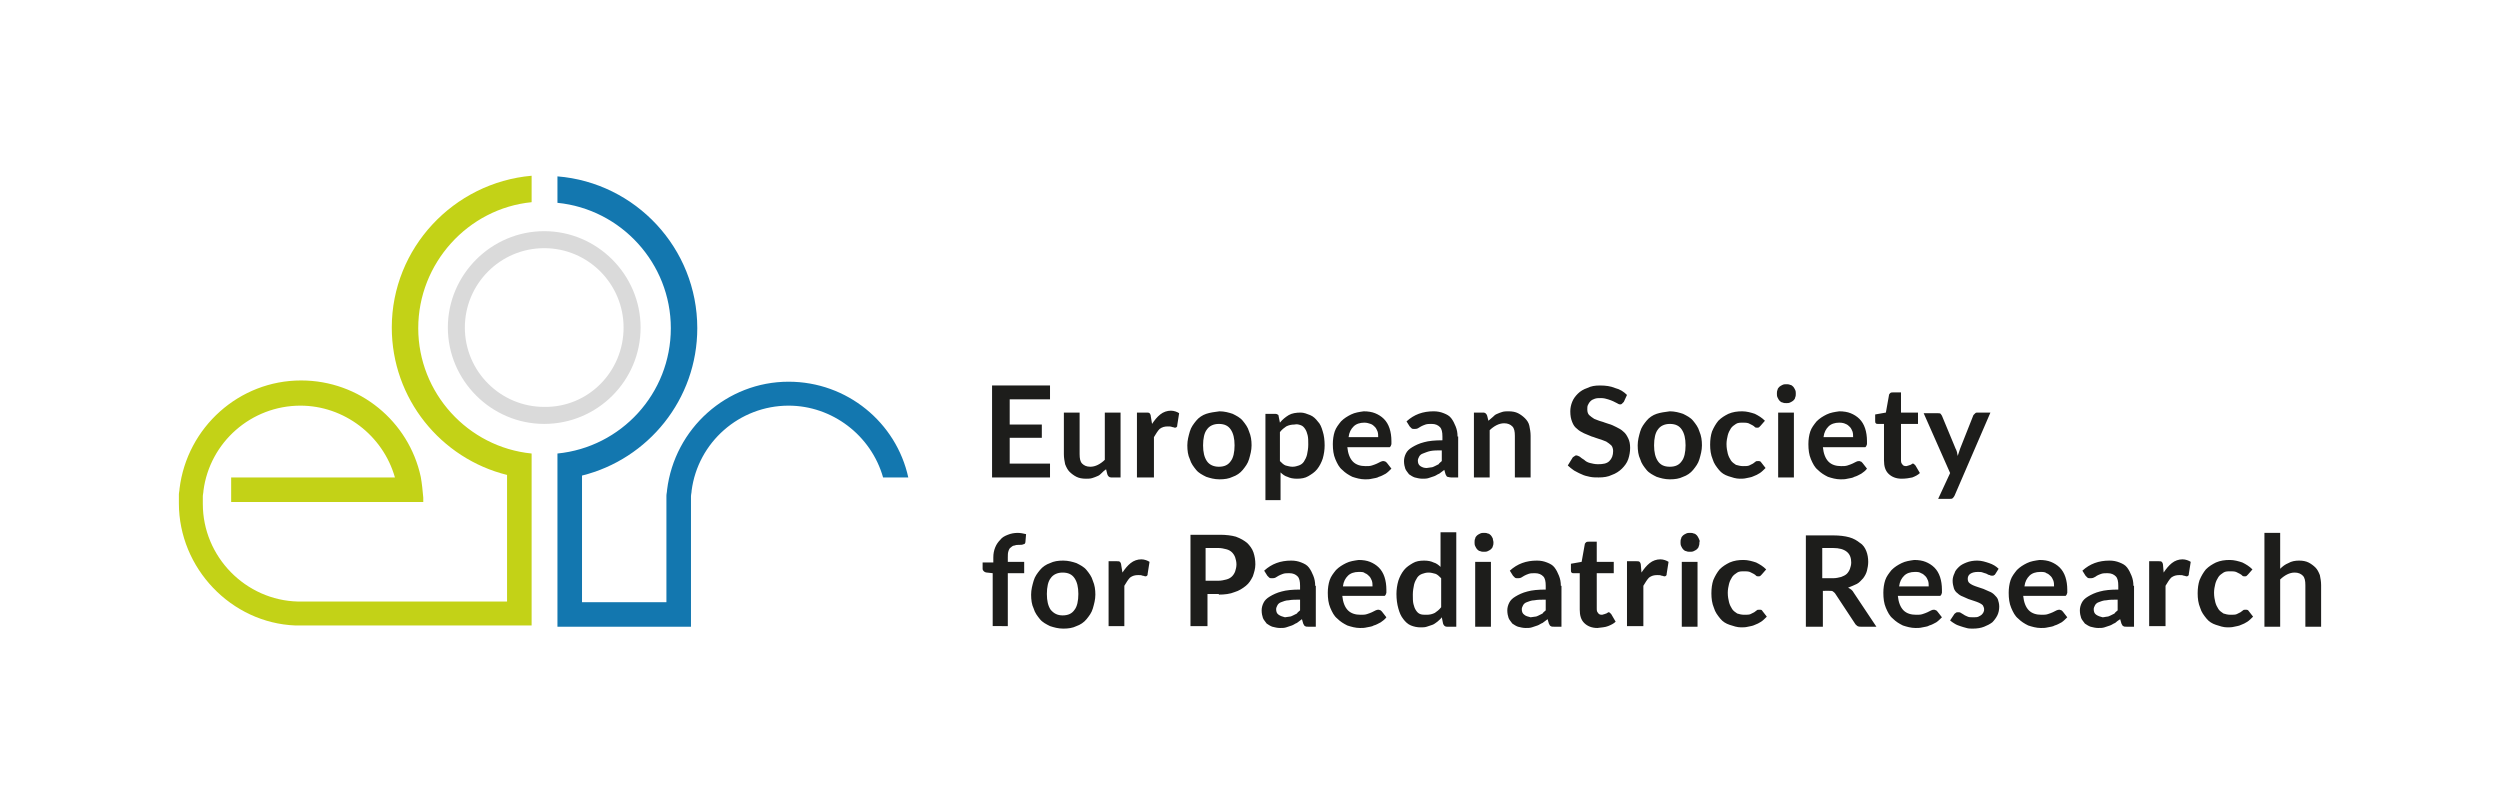
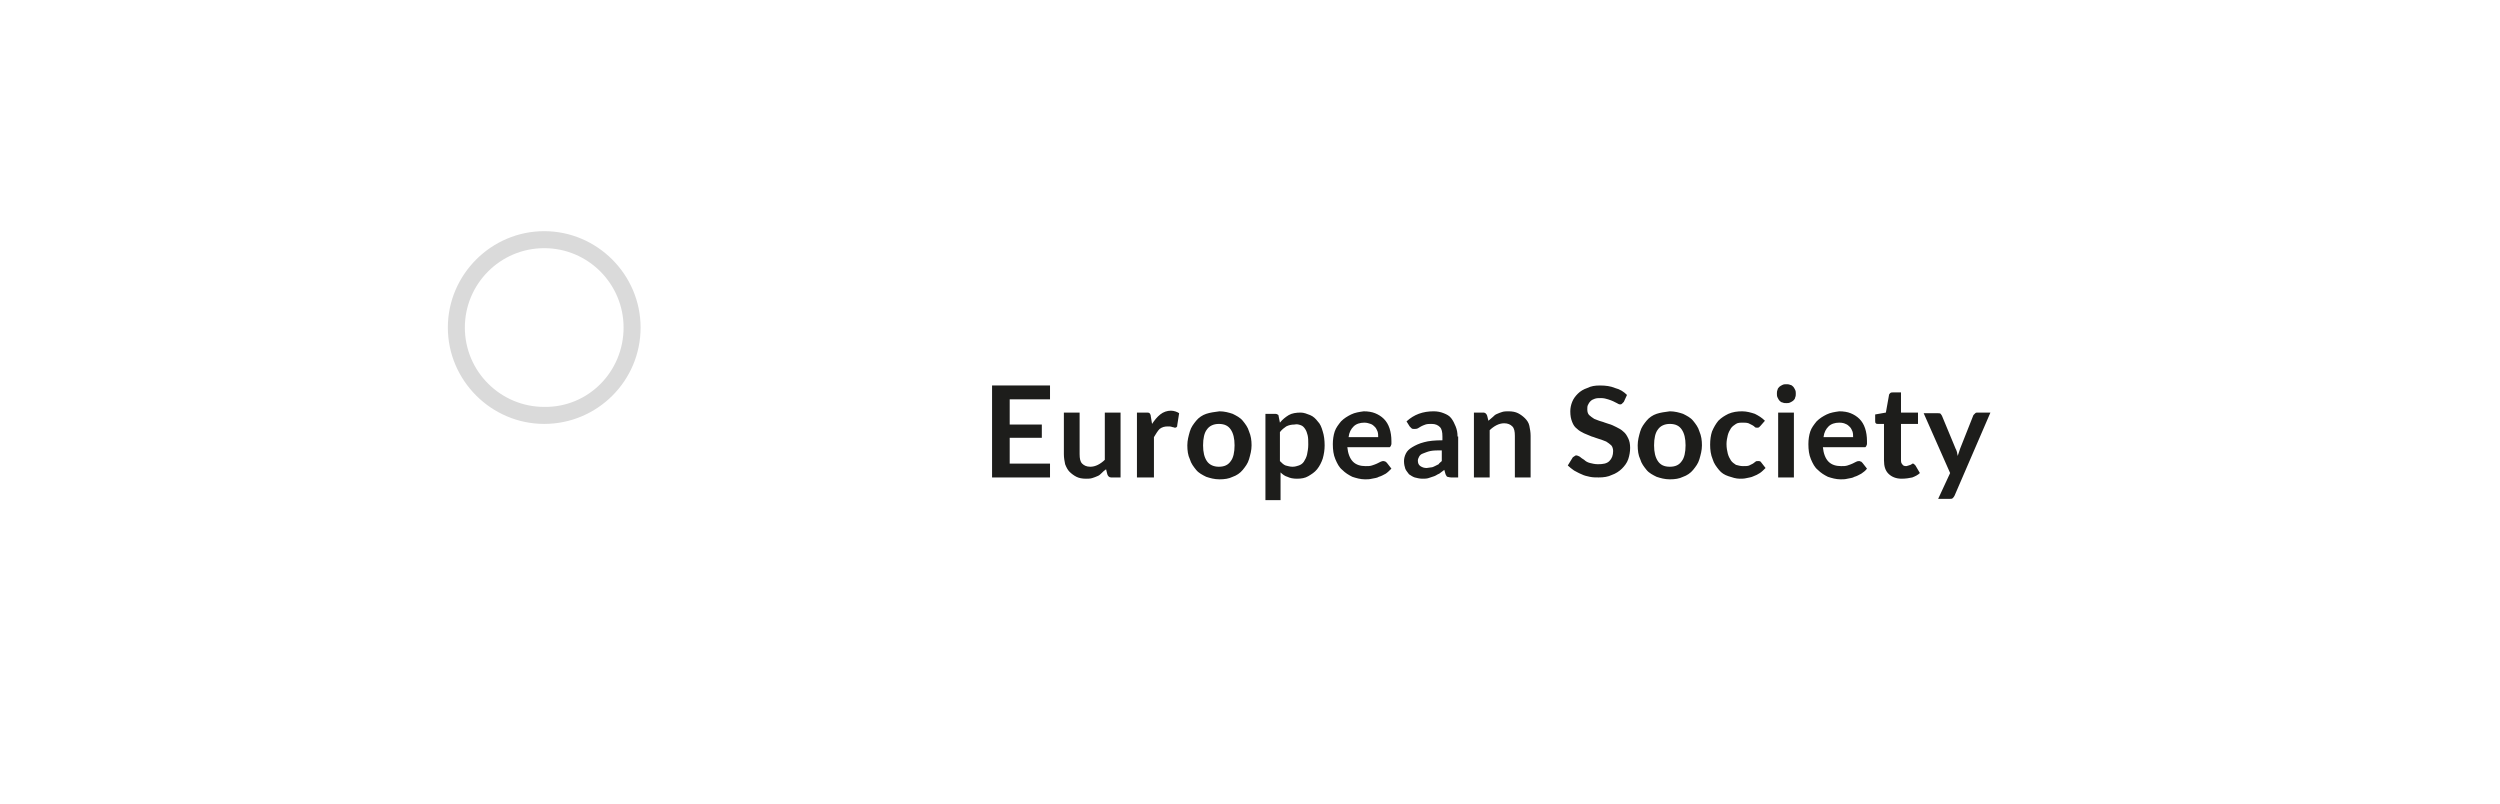
<svg xmlns="http://www.w3.org/2000/svg" version="1.1" id="Ebene_1" x="0px" y="0px" viewBox="0 0 396.9 127.6" style="enable-background:new 0 0 396.9 127.6;" xml:space="preserve">
  <style type="text/css">
	.st0{fill:#DADADA;}
	.st1{fill:#1D1D1B;}
	.st2{fill:#C3D217;}
	.st3{fill:#1377AF;}
</style>
  <g>
    <path class="st0" d="M86.4,67.3c-8.4,0-15.3-6.9-15.3-15.3c0-8.4,6.9-15.3,15.3-15.3c8.4,0,15.3,6.9,15.3,15.3   C101.7,60.5,94.8,67.3,86.4,67.3 M86.4,39.4c-7,0-12.6,5.7-12.6,12.6c0,7,5.7,12.6,12.6,12.6C93.4,64.7,99,59,99,52   C99,45.1,93.4,39.4,86.4,39.4" />
    <g>
-       <path class="st1" d="M362,99.5V92c0.3-0.3,0.7-0.6,1.1-0.8c0.4-0.2,0.8-0.3,1.2-0.3c0.6,0,1,0.2,1.3,0.5c0.3,0.3,0.4,0.8,0.4,1.5    v6.6h2.5v-6.6c0-0.6-0.1-1.1-0.2-1.6c-0.2-0.5-0.4-0.9-0.7-1.2c-0.3-0.3-0.7-0.6-1.1-0.8c-0.4-0.2-0.9-0.3-1.5-0.3    c-0.6,0-1.2,0.1-1.7,0.4c-0.5,0.2-0.9,0.5-1.3,0.9v-5.7h-2.5v14.9H362z M357.6,90.4c-0.5-0.5-1-0.8-1.6-1.1    c-0.6-0.2-1.3-0.4-2-0.4c-0.8,0-1.5,0.1-2.2,0.4c-0.6,0.3-1.1,0.6-1.6,1.1c-0.4,0.5-0.7,1-1,1.7c-0.2,0.6-0.3,1.3-0.3,2.1    c0,0.8,0.1,1.6,0.4,2.3c0.2,0.7,0.6,1.2,1,1.7c0.4,0.5,0.9,0.8,1.5,1c0.6,0.2,1.2,0.4,1.8,0.4c0.4,0,0.7,0,1.1-0.1    c0.4-0.1,0.7-0.1,1.1-0.3c0.3-0.1,0.7-0.3,1-0.5c0.3-0.2,0.6-0.5,0.9-0.8L357,97c-0.1-0.2-0.3-0.2-0.5-0.2c-0.2,0-0.3,0-0.4,0.1    c-0.1,0.1-0.3,0.2-0.4,0.3c-0.2,0.1-0.4,0.2-0.6,0.3c-0.2,0.1-0.6,0.1-1,0.1c-0.4,0-0.8-0.1-1.1-0.2c-0.3-0.2-0.6-0.4-0.8-0.7    c-0.2-0.3-0.4-0.7-0.5-1.1c-0.1-0.4-0.2-0.9-0.2-1.5c0-0.5,0.1-1,0.2-1.4c0.1-0.4,0.3-0.8,0.5-1.1c0.2-0.3,0.5-0.5,0.8-0.7    c0.3-0.2,0.7-0.2,1.1-0.2c0.3,0,0.6,0,0.9,0.1c0.2,0.1,0.4,0.2,0.6,0.3c0.2,0.1,0.3,0.2,0.4,0.3c0.1,0.1,0.2,0.1,0.4,0.1    c0.1,0,0.2,0,0.3-0.1c0.1-0.1,0.1-0.1,0.2-0.2L357.6,90.4z M343.8,99.5V93c0.3-0.5,0.6-1,0.9-1.3c0.4-0.3,0.8-0.4,1.3-0.4    c0.3,0,0.5,0,0.7,0.1c0.2,0,0.3,0.1,0.4,0.1c0.1,0,0.2,0,0.3-0.1c0.1-0.1,0.1-0.1,0.1-0.3l0.3-1.9c-0.3-0.2-0.8-0.4-1.3-0.4    c-0.6,0-1.2,0.2-1.7,0.6c-0.5,0.4-0.9,0.9-1.3,1.5l-0.1-1.2c0-0.2-0.1-0.4-0.2-0.5c-0.1-0.1-0.3-0.1-0.5-0.1h-1.5v10.3H343.8z     M332.8,97.6c-0.3-0.2-0.4-0.5-0.4-0.9c0-0.2,0.1-0.4,0.2-0.6c0.1-0.2,0.3-0.4,0.6-0.5c0.3-0.1,0.7-0.3,1.2-0.3    c0.5-0.1,1.1-0.1,1.8-0.1v1.7c-0.2,0.2-0.4,0.3-0.5,0.5c-0.2,0.1-0.4,0.2-0.6,0.3c-0.2,0.1-0.4,0.2-0.6,0.2    c-0.2,0-0.4,0.1-0.7,0.1C333.4,97.9,333.1,97.8,332.8,97.6 M338.7,93c0-0.6-0.1-1.1-0.3-1.6c-0.2-0.5-0.4-0.9-0.7-1.3    c-0.3-0.4-0.7-0.6-1.2-0.8c-0.5-0.2-1-0.3-1.6-0.3c-1.7,0-3.1,0.5-4.3,1.6l0.5,0.8c0.1,0.1,0.2,0.2,0.3,0.3    c0.1,0.1,0.3,0.1,0.4,0.1c0.2,0,0.4,0,0.6-0.1c0.2-0.1,0.4-0.2,0.5-0.3c0.2-0.1,0.4-0.2,0.7-0.3c0.3-0.1,0.6-0.1,1-0.1    c0.6,0,1,0.2,1.3,0.5c0.3,0.3,0.4,0.8,0.4,1.5v0.6c-1.2,0-2.2,0.1-2.9,0.3c-0.8,0.2-1.4,0.5-1.9,0.8c-0.5,0.3-0.8,0.6-1,1    c-0.2,0.4-0.3,0.8-0.3,1.2c0,0.5,0.1,0.9,0.2,1.2c0.1,0.3,0.4,0.6,0.6,0.9c0.3,0.2,0.6,0.4,0.9,0.5c0.4,0.1,0.8,0.2,1.2,0.2    c0.4,0,0.7,0,1-0.1c0.3-0.1,0.6-0.2,0.9-0.3c0.3-0.1,0.5-0.3,0.8-0.4c0.2-0.2,0.5-0.4,0.8-0.6l0.2,0.7c0.1,0.2,0.2,0.4,0.3,0.4    c0.1,0.1,0.3,0.1,0.6,0.1h1.1V93z M324.9,91c0.3,0.1,0.5,0.3,0.7,0.5c0.2,0.2,0.3,0.5,0.4,0.7c0.1,0.3,0.1,0.6,0.1,0.9h-4.7    c0.1-0.8,0.4-1.3,0.8-1.7c0.4-0.4,1-0.6,1.7-0.6C324.3,90.8,324.7,90.8,324.9,91 M321.8,89.4c-0.6,0.3-1.1,0.6-1.6,1.1    c-0.4,0.5-0.8,1-1,1.6c-0.2,0.6-0.3,1.3-0.3,2c0,0.9,0.1,1.7,0.4,2.4c0.3,0.7,0.6,1.3,1.1,1.7c0.5,0.5,1,0.8,1.6,1.1    c0.6,0.2,1.3,0.4,2,0.4c0.4,0,0.7,0,1.1-0.1c0.4-0.1,0.8-0.1,1.1-0.3c0.4-0.1,0.7-0.3,1.1-0.5c0.3-0.2,0.6-0.5,0.9-0.8l-0.7-0.9    c-0.1-0.1-0.1-0.1-0.2-0.2c-0.1,0-0.2-0.1-0.3-0.1c-0.2,0-0.3,0-0.5,0.1c-0.2,0.1-0.4,0.2-0.6,0.3c-0.2,0.1-0.5,0.2-0.8,0.3    c-0.3,0.1-0.6,0.1-1,0.1c-0.8,0-1.5-0.2-2-0.7c-0.5-0.5-0.8-1.3-0.9-2.3h6.4c0.1,0,0.2,0,0.3,0c0.1,0,0.1-0.1,0.2-0.2    c0-0.1,0.1-0.2,0.1-0.3c0-0.1,0-0.3,0-0.5c0-0.7-0.1-1.4-0.3-2c-0.2-0.6-0.5-1.1-0.9-1.5c-0.4-0.4-0.9-0.7-1.4-0.9    c-0.5-0.2-1.1-0.3-1.8-0.3C323.1,89,322.4,89.1,321.8,89.4 M317.3,90.3c-0.4-0.4-0.9-0.7-1.5-0.9c-0.6-0.2-1.2-0.4-1.9-0.4    c-0.6,0-1.2,0.1-1.7,0.3c-0.5,0.2-0.9,0.4-1.2,0.7c-0.3,0.3-0.6,0.6-0.7,1c-0.2,0.4-0.3,0.8-0.3,1.2c0,0.5,0.1,0.8,0.2,1.2    c0.1,0.3,0.3,0.6,0.6,0.8c0.2,0.2,0.5,0.4,0.8,0.5c0.3,0.1,0.6,0.3,0.9,0.4c0.3,0.1,0.6,0.2,0.9,0.3c0.3,0.1,0.6,0.2,0.8,0.3    c0.2,0.1,0.4,0.2,0.6,0.4c0.1,0.2,0.2,0.4,0.2,0.6c0,0.2,0,0.3-0.1,0.5c-0.1,0.2-0.2,0.3-0.3,0.4c-0.1,0.1-0.3,0.2-0.5,0.3    c-0.2,0.1-0.5,0.1-0.8,0.1c-0.4,0-0.7,0-0.9-0.1c-0.2-0.1-0.5-0.2-0.6-0.3c-0.2-0.1-0.3-0.2-0.5-0.3c-0.1-0.1-0.3-0.1-0.4-0.1    c-0.2,0-0.3,0-0.4,0.1c-0.1,0.1-0.2,0.1-0.3,0.3l-0.6,0.9c0.2,0.2,0.4,0.3,0.7,0.5c0.3,0.2,0.6,0.3,0.9,0.4c0.3,0.1,0.6,0.2,1,0.3    c0.3,0.1,0.7,0.1,1,0.1c0.7,0,1.3-0.1,1.8-0.3c0.5-0.2,0.9-0.4,1.3-0.7c0.3-0.3,0.6-0.7,0.8-1.1c0.2-0.4,0.3-0.9,0.3-1.4    c0-0.4-0.1-0.8-0.2-1.1c-0.1-0.3-0.3-0.5-0.6-0.8c-0.2-0.2-0.5-0.4-0.8-0.5c-0.3-0.1-0.6-0.3-0.9-0.4c-0.3-0.1-0.6-0.2-0.9-0.3    c-0.3-0.1-0.6-0.2-0.8-0.3c-0.2-0.1-0.4-0.2-0.6-0.4c-0.1-0.1-0.2-0.3-0.2-0.6c0-0.3,0.1-0.6,0.4-0.8c0.3-0.2,0.7-0.3,1.2-0.3    c0.3,0,0.6,0,0.8,0.1c0.2,0.1,0.4,0.1,0.6,0.2c0.2,0.1,0.3,0.2,0.5,0.2c0.1,0.1,0.3,0.1,0.4,0.1c0.1,0,0.2,0,0.3-0.1    c0.1,0,0.1-0.1,0.2-0.2L317.3,90.3z M305,91c0.3,0.1,0.5,0.3,0.7,0.5c0.2,0.2,0.3,0.5,0.4,0.7c0.1,0.3,0.1,0.6,0.1,0.9h-4.7    c0.1-0.8,0.4-1.3,0.8-1.7c0.4-0.4,1-0.6,1.7-0.6C304.4,90.8,304.7,90.8,305,91 M301.9,89.4c-0.6,0.3-1.1,0.6-1.6,1.1    c-0.4,0.5-0.8,1-1,1.6c-0.2,0.6-0.3,1.3-0.3,2c0,0.9,0.1,1.7,0.4,2.4c0.3,0.7,0.6,1.3,1.1,1.7c0.5,0.5,1,0.8,1.6,1.1    c0.6,0.2,1.3,0.4,2,0.4c0.4,0,0.7,0,1.1-0.1c0.4-0.1,0.8-0.1,1.1-0.3c0.4-0.1,0.7-0.3,1.1-0.5c0.3-0.2,0.6-0.5,0.9-0.8l-0.7-0.9    c-0.1-0.1-0.1-0.1-0.2-0.2c-0.1,0-0.2-0.1-0.3-0.1c-0.2,0-0.3,0-0.5,0.1c-0.2,0.1-0.4,0.2-0.6,0.3c-0.2,0.1-0.5,0.2-0.8,0.3    c-0.3,0.1-0.6,0.1-1,0.1c-0.8,0-1.5-0.2-2-0.7c-0.5-0.5-0.8-1.3-0.9-2.3h6.4c0.1,0,0.2,0,0.3,0c0.1,0,0.1-0.1,0.2-0.2    c0-0.1,0.1-0.2,0.1-0.3c0-0.1,0-0.3,0-0.5c0-0.7-0.1-1.4-0.3-2c-0.2-0.6-0.5-1.1-0.9-1.5c-0.4-0.4-0.9-0.7-1.4-0.9    c-0.5-0.2-1.1-0.3-1.8-0.3C303.2,89,302.5,89.1,301.9,89.4 M289.3,87h1.7c1,0,1.7,0.2,2.2,0.6c0.5,0.4,0.7,1,0.7,1.7    c0,0.4-0.1,0.7-0.2,1c-0.1,0.3-0.3,0.6-0.5,0.8c-0.2,0.2-0.6,0.4-0.9,0.5c-0.4,0.1-0.8,0.2-1.3,0.2h-1.7V87z M290.4,93.8    c0.3,0,0.5,0,0.6,0.1c0.1,0.1,0.3,0.2,0.4,0.4l3.1,4.7c0.1,0.2,0.3,0.3,0.4,0.4c0.2,0.1,0.4,0.1,0.6,0.1h2.4l-3.6-5.4    c-0.2-0.4-0.5-0.6-0.9-0.8c0.5-0.2,1-0.4,1.4-0.6s0.7-0.6,1-0.9c0.3-0.4,0.5-0.8,0.6-1.2c0.1-0.4,0.2-0.9,0.2-1.4    c0-0.6-0.1-1.2-0.3-1.7c-0.2-0.5-0.5-1-1-1.3c-0.5-0.4-1-0.7-1.7-0.9c-0.7-0.2-1.6-0.3-2.5-0.3h-4.4v14.5h2.7v-5.7H290.4z     M280.4,90.4c-0.5-0.5-1-0.8-1.6-1.1c-0.6-0.2-1.3-0.4-2-0.4c-0.8,0-1.5,0.1-2.2,0.4c-0.6,0.3-1.1,0.6-1.6,1.1    c-0.4,0.5-0.7,1-1,1.7c-0.2,0.6-0.3,1.3-0.3,2.1c0,0.8,0.1,1.6,0.4,2.3c0.2,0.7,0.6,1.2,1,1.7c0.4,0.5,0.9,0.8,1.5,1    c0.6,0.2,1.2,0.4,1.8,0.4c0.4,0,0.7,0,1.1-0.1c0.4-0.1,0.7-0.1,1.1-0.3c0.3-0.1,0.7-0.3,1-0.5c0.3-0.2,0.6-0.5,0.9-0.8l-0.7-0.9    c-0.1-0.2-0.2-0.2-0.5-0.2c-0.2,0-0.3,0-0.4,0.1c-0.1,0.1-0.3,0.2-0.4,0.3c-0.2,0.1-0.4,0.2-0.6,0.3c-0.2,0.1-0.6,0.1-1,0.1    c-0.4,0-0.8-0.1-1.1-0.2c-0.3-0.2-0.6-0.4-0.8-0.7c-0.2-0.3-0.4-0.7-0.5-1.1c-0.1-0.4-0.2-0.9-0.2-1.5c0-0.5,0.1-1,0.2-1.4    c0.1-0.4,0.3-0.8,0.5-1.1s0.5-0.5,0.8-0.7c0.3-0.2,0.7-0.2,1.1-0.2c0.3,0,0.6,0,0.9,0.1c0.2,0.1,0.4,0.2,0.6,0.3    c0.2,0.1,0.3,0.2,0.4,0.3c0.1,0.1,0.2,0.1,0.4,0.1c0.1,0,0.2,0,0.3-0.1c0.1-0.1,0.1-0.1,0.2-0.2L280.4,90.4z M269.7,85.5    c-0.1-0.2-0.2-0.4-0.3-0.5c-0.1-0.1-0.3-0.3-0.5-0.3c-0.2-0.1-0.4-0.1-0.6-0.1c-0.2,0-0.4,0-0.6,0.1c-0.2,0.1-0.4,0.2-0.5,0.3    c-0.1,0.1-0.3,0.3-0.3,0.5c-0.1,0.2-0.1,0.4-0.1,0.6c0,0.2,0,0.4,0.1,0.6c0.1,0.2,0.2,0.4,0.3,0.5c0.1,0.1,0.3,0.3,0.5,0.3    c0.2,0.1,0.4,0.1,0.6,0.1c0.2,0,0.4,0,0.6-0.1c0.2-0.1,0.4-0.2,0.5-0.3c0.1-0.1,0.3-0.3,0.3-0.5c0.1-0.2,0.1-0.4,0.1-0.6    C269.9,85.9,269.8,85.7,269.7,85.5 M267,99.5h2.5V89.2H267V99.5z M260.9,99.5V93c0.3-0.5,0.6-1,0.9-1.3c0.4-0.3,0.8-0.4,1.3-0.4    c0.3,0,0.5,0,0.7,0.1c0.2,0,0.3,0.1,0.4,0.1c0.1,0,0.2,0,0.3-0.1c0.1-0.1,0.1-0.1,0.1-0.3l0.3-1.9c-0.3-0.2-0.8-0.4-1.3-0.4    c-0.6,0-1.2,0.2-1.7,0.6c-0.5,0.4-0.9,0.9-1.3,1.5l-0.1-1.2c0-0.2-0.1-0.4-0.2-0.5c-0.1-0.1-0.3-0.1-0.5-0.1h-1.5v10.3H260.9z     M255.3,99.4c0.5-0.2,0.9-0.4,1.2-0.7l-0.7-1.2c-0.1-0.1-0.1-0.1-0.2-0.2c0,0-0.1-0.1-0.2-0.1c-0.1,0-0.1,0-0.2,0.1    c-0.1,0-0.1,0.1-0.2,0.1c-0.1,0-0.2,0.1-0.3,0.1c-0.1,0-0.2,0.1-0.4,0.1c-0.3,0-0.5-0.1-0.6-0.3c-0.2-0.2-0.2-0.4-0.2-0.8V91h2.7    v-1.8h-2.7V86h-1.3c-0.1,0-0.3,0-0.4,0.1c-0.1,0.1-0.2,0.2-0.2,0.3l-0.5,2.8l-1.7,0.3v1c0,0.2,0,0.3,0.1,0.4    c0.1,0.1,0.2,0.1,0.3,0.1h1v5.8c0,0.9,0.2,1.6,0.7,2.1c0.5,0.5,1.2,0.8,2.1,0.8C254.3,99.6,254.8,99.6,255.3,99.4 M242,97.6    c-0.3-0.2-0.4-0.5-0.4-0.9c0-0.2,0.1-0.4,0.2-0.6c0.1-0.2,0.3-0.4,0.6-0.5c0.3-0.1,0.7-0.3,1.2-0.3c0.5-0.1,1.1-0.1,1.8-0.1v1.7    c-0.2,0.2-0.4,0.3-0.5,0.5c-0.2,0.1-0.4,0.2-0.6,0.3c-0.2,0.1-0.4,0.2-0.6,0.2c-0.2,0-0.5,0.1-0.7,0.1    C242.6,97.9,242.2,97.8,242,97.6 M247.8,93c0-0.6-0.1-1.1-0.3-1.6c-0.2-0.5-0.4-0.9-0.7-1.3c-0.3-0.4-0.7-0.6-1.2-0.8    c-0.5-0.2-1-0.3-1.6-0.3c-1.7,0-3.1,0.5-4.3,1.6l0.5,0.8c0.1,0.1,0.2,0.2,0.3,0.3c0.1,0.1,0.3,0.1,0.4,0.1c0.2,0,0.4,0,0.6-0.1    c0.2-0.1,0.3-0.2,0.5-0.3c0.2-0.1,0.4-0.2,0.7-0.3c0.3-0.1,0.6-0.1,1-0.1c0.6,0,1,0.2,1.3,0.5c0.3,0.3,0.4,0.8,0.4,1.5v0.6    c-1.2,0-2.2,0.1-2.9,0.3c-0.8,0.2-1.4,0.5-1.9,0.8c-0.5,0.3-0.8,0.6-1,1c-0.2,0.4-0.3,0.8-0.3,1.2c0,0.5,0.1,0.9,0.2,1.2    c0.1,0.3,0.4,0.6,0.6,0.9c0.3,0.2,0.6,0.4,0.9,0.5c0.4,0.1,0.8,0.2,1.2,0.2c0.4,0,0.7,0,1-0.1c0.3-0.1,0.6-0.2,0.9-0.3    c0.3-0.1,0.5-0.3,0.8-0.4c0.3-0.2,0.5-0.4,0.8-0.6l0.2,0.7c0.1,0.2,0.2,0.4,0.3,0.4c0.1,0.1,0.3,0.1,0.6,0.1h1.1V93z M237,85.5    c-0.1-0.2-0.2-0.4-0.3-0.5c-0.1-0.1-0.3-0.3-0.5-0.3c-0.2-0.1-0.4-0.1-0.6-0.1c-0.2,0-0.4,0-0.6,0.1c-0.2,0.1-0.4,0.2-0.5,0.3    c-0.1,0.1-0.3,0.3-0.3,0.5c-0.1,0.2-0.1,0.4-0.1,0.6c0,0.2,0,0.4,0.1,0.6c0.1,0.2,0.2,0.4,0.3,0.5c0.1,0.1,0.3,0.3,0.5,0.3    c0.2,0.1,0.4,0.1,0.6,0.1c0.2,0,0.4,0,0.6-0.1c0.2-0.1,0.4-0.2,0.5-0.3c0.1-0.1,0.3-0.3,0.3-0.5c0.1-0.2,0.1-0.4,0.1-0.6    C237.1,85.9,237,85.7,237,85.5 M234.2,99.5h2.5V89.2h-2.5V99.5z M225.5,97.5c-0.3-0.1-0.5-0.3-0.7-0.6c-0.2-0.3-0.3-0.6-0.4-1    c-0.1-0.4-0.1-0.9-0.1-1.5c0-0.6,0.1-1.1,0.2-1.6c0.1-0.4,0.3-0.8,0.5-1.1c0.2-0.3,0.5-0.5,0.8-0.6c0.3-0.1,0.6-0.2,1-0.2    c0.4,0,0.7,0.1,1.1,0.2c0.3,0.1,0.6,0.4,0.9,0.7v4.6c-0.3,0.4-0.7,0.7-1,0.9c-0.4,0.2-0.8,0.3-1.3,0.3    C226,97.6,225.8,97.6,225.5,97.5 M231.2,99.5V84.5h-2.5V90c-0.3-0.3-0.7-0.6-1.1-0.7c-0.4-0.2-0.9-0.3-1.5-0.3    c-0.7,0-1.3,0.1-1.8,0.4c-0.5,0.3-1,0.6-1.4,1.1c-0.4,0.5-0.7,1.1-0.9,1.7c-0.2,0.7-0.3,1.4-0.3,2.1c0,0.8,0.1,1.6,0.3,2.3    c0.2,0.7,0.4,1.2,0.8,1.7c0.3,0.4,0.7,0.8,1.2,1c0.5,0.2,1,0.3,1.5,0.3c0.4,0,0.7,0,1-0.1c0.3-0.1,0.6-0.2,0.9-0.3    c0.3-0.1,0.5-0.3,0.8-0.5c0.2-0.2,0.5-0.4,0.7-0.7l0.2,1c0.1,0.3,0.3,0.5,0.6,0.5H231.2z M216.7,91c0.3,0.1,0.5,0.3,0.7,0.5    c0.2,0.2,0.3,0.5,0.4,0.7c0.1,0.3,0.1,0.6,0.1,0.9h-4.7c0.1-0.8,0.4-1.3,0.8-1.7c0.4-0.4,1-0.6,1.7-0.6    C216.2,90.8,216.5,90.8,216.7,91 M213.7,89.4c-0.6,0.3-1.1,0.6-1.6,1.1c-0.4,0.5-0.8,1-1,1.6c-0.2,0.6-0.3,1.3-0.3,2    c0,0.9,0.1,1.7,0.4,2.4c0.3,0.7,0.6,1.3,1.1,1.7c0.5,0.5,1,0.8,1.6,1.1c0.6,0.2,1.3,0.4,2,0.4c0.4,0,0.7,0,1.1-0.1    c0.4-0.1,0.8-0.1,1.1-0.3c0.4-0.1,0.7-0.3,1.1-0.5c0.3-0.2,0.7-0.5,0.9-0.8l-0.7-0.9c-0.1-0.1-0.1-0.1-0.2-0.2    c-0.1,0-0.2-0.1-0.3-0.1c-0.2,0-0.3,0-0.5,0.1c-0.2,0.1-0.4,0.2-0.6,0.3c-0.2,0.1-0.5,0.2-0.8,0.3c-0.3,0.1-0.6,0.1-1,0.1    c-0.8,0-1.5-0.2-2-0.7c-0.5-0.5-0.8-1.3-0.9-2.3h6.4c0.1,0,0.2,0,0.3,0c0.1,0,0.1-0.1,0.2-0.2c0-0.1,0.1-0.2,0.1-0.3    c0-0.1,0-0.3,0-0.5c0-0.7-0.1-1.4-0.3-2c-0.2-0.6-0.5-1.1-0.9-1.5c-0.4-0.4-0.9-0.7-1.4-0.9c-0.5-0.2-1.1-0.3-1.8-0.3    C215,89,214.3,89.1,213.7,89.4 M203,97.6c-0.3-0.2-0.4-0.5-0.4-0.9c0-0.2,0.1-0.4,0.2-0.6c0.1-0.2,0.3-0.4,0.6-0.5    c0.3-0.1,0.7-0.3,1.2-0.3c0.5-0.1,1.1-0.1,1.8-0.1v1.7c-0.2,0.2-0.4,0.3-0.5,0.5c-0.2,0.1-0.4,0.2-0.6,0.3    c-0.2,0.1-0.4,0.2-0.6,0.2c-0.2,0-0.5,0.1-0.7,0.1C203.6,97.9,203.3,97.8,203,97.6 M208.8,93c0-0.6-0.1-1.1-0.3-1.6    c-0.2-0.5-0.4-0.9-0.7-1.3c-0.3-0.4-0.7-0.6-1.2-0.8c-0.5-0.2-1-0.3-1.6-0.3c-1.7,0-3.1,0.5-4.3,1.6l0.5,0.8    c0.1,0.1,0.2,0.2,0.3,0.3c0.1,0.1,0.3,0.1,0.4,0.1c0.2,0,0.4,0,0.6-0.1c0.2-0.1,0.3-0.2,0.5-0.3c0.2-0.1,0.4-0.2,0.7-0.3    c0.3-0.1,0.6-0.1,1-0.1c0.6,0,1,0.2,1.3,0.5c0.3,0.3,0.4,0.8,0.4,1.5v0.6c-1.2,0-2.2,0.1-2.9,0.3c-0.8,0.2-1.4,0.5-1.9,0.8    c-0.5,0.3-0.8,0.6-1,1c-0.2,0.4-0.3,0.8-0.3,1.2c0,0.5,0.1,0.9,0.2,1.2c0.1,0.3,0.4,0.6,0.6,0.9c0.3,0.2,0.6,0.4,0.9,0.5    c0.4,0.1,0.8,0.2,1.2,0.2c0.4,0,0.7,0,1-0.1c0.3-0.1,0.6-0.2,0.9-0.3c0.3-0.1,0.5-0.3,0.8-0.4c0.3-0.2,0.5-0.4,0.8-0.6l0.2,0.7    c0.1,0.2,0.2,0.4,0.3,0.4c0.1,0.1,0.3,0.1,0.6,0.1h1.1V93z M191.4,87h2c0.5,0,0.9,0.1,1.3,0.2c0.4,0.1,0.7,0.3,0.9,0.5    c0.2,0.2,0.4,0.5,0.5,0.8c0.1,0.3,0.2,0.7,0.2,1.1c0,0.4-0.1,0.8-0.2,1.1c-0.1,0.3-0.3,0.6-0.5,0.8c-0.2,0.2-0.5,0.4-0.9,0.5    c-0.4,0.1-0.8,0.2-1.3,0.2h-2V87z M193.5,94.4c0.9,0,1.8-0.1,2.5-0.4c0.7-0.2,1.3-0.6,1.8-1c0.5-0.4,0.8-0.9,1.1-1.5    c0.2-0.6,0.4-1.2,0.4-1.9c0-0.7-0.1-1.3-0.3-1.9c-0.2-0.6-0.6-1.1-1-1.5c-0.5-0.4-1-0.7-1.8-1c-0.7-0.2-1.6-0.3-2.5-0.3h-4.7v14.5    h2.7v-5.1H193.5z M178.5,99.5V93c0.3-0.5,0.6-1,0.9-1.3c0.4-0.3,0.8-0.4,1.3-0.4c0.3,0,0.5,0,0.7,0.1c0.2,0,0.3,0.1,0.4,0.1    c0.1,0,0.2,0,0.3-0.1c0.1-0.1,0.1-0.1,0.1-0.3l0.3-1.9c-0.3-0.2-0.8-0.4-1.3-0.4c-0.6,0-1.2,0.2-1.7,0.6c-0.5,0.4-0.9,0.9-1.3,1.5    l-0.2-1.2c0-0.2-0.1-0.4-0.2-0.5c-0.1-0.1-0.3-0.1-0.5-0.1H176v10.3H178.5z M166.8,96.8c-0.4-0.6-0.6-1.4-0.6-2.5    c0-1.1,0.2-2,0.6-2.5c0.4-0.6,1.1-0.9,1.9-0.9c0.9,0,1.5,0.3,1.9,0.9c0.4,0.6,0.6,1.4,0.6,2.5c0,1.1-0.2,2-0.6,2.5    c-0.4,0.6-1,0.9-1.9,0.9C167.9,97.7,167.3,97.4,166.8,96.8 M166.7,89.4c-0.6,0.2-1.2,0.6-1.6,1.1c-0.4,0.5-0.8,1-1,1.7    c-0.2,0.7-0.4,1.4-0.4,2.2c0,0.8,0.1,1.6,0.4,2.2c0.2,0.7,0.6,1.2,1,1.7c0.4,0.5,1,0.8,1.6,1.1c0.6,0.2,1.3,0.4,2.1,0.4    s1.5-0.1,2.1-0.4c0.6-0.2,1.2-0.6,1.6-1.1c0.4-0.5,0.8-1,1-1.7c0.2-0.7,0.4-1.4,0.4-2.2c0-0.8-0.1-1.5-0.4-2.2    c-0.2-0.7-0.6-1.2-1-1.7c-0.4-0.5-1-0.8-1.6-1.1c-0.6-0.2-1.3-0.4-2.1-0.4S167.3,89.1,166.7,89.4 M160,99.5V91h2.6v-1.8H160v-0.7    c0-0.4,0-0.7,0.1-1c0.1-0.3,0.2-0.5,0.4-0.6c0.2-0.2,0.4-0.3,0.6-0.3c0.2-0.1,0.5-0.1,0.8-0.1c0.2,0,0.4,0,0.6-0.1    c0.2,0,0.3-0.2,0.3-0.4l0.1-1.2c-0.4-0.1-0.9-0.2-1.3-0.2c-0.6,0-1.1,0.1-1.6,0.3c-0.5,0.2-0.9,0.4-1.2,0.8    c-0.3,0.3-0.6,0.7-0.8,1.2c-0.2,0.5-0.3,1-0.3,1.6v0.8H156v1c0,0.2,0.1,0.3,0.2,0.4c0.1,0.1,0.3,0.2,0.5,0.2l0.9,0.1v8.4H160z" />
      <path class="st1" d="M316,65.5h-2c-0.2,0-0.3,0-0.4,0.1c-0.1,0.1-0.2,0.2-0.3,0.3l-2.1,5.3c-0.1,0.2-0.1,0.4-0.2,0.6    c-0.1,0.2-0.1,0.4-0.2,0.6c0-0.2-0.1-0.4-0.1-0.6c-0.1-0.2-0.1-0.4-0.2-0.5l-2.2-5.3c-0.1-0.1-0.1-0.2-0.2-0.3    c-0.1-0.1-0.3-0.1-0.5-0.1h-2.2l4.2,9.5l-1.9,4.1h1.8c0.2,0,0.4,0,0.5-0.1c0.1-0.1,0.2-0.2,0.3-0.4L316,65.5z M303.6,75.8    c0.5-0.2,0.9-0.4,1.2-0.7l-0.7-1.2c-0.1-0.1-0.1-0.1-0.2-0.2c0,0-0.1-0.1-0.2-0.1c-0.1,0-0.1,0-0.2,0.1c-0.1,0-0.1,0.1-0.2,0.1    c-0.1,0-0.2,0.1-0.3,0.1c-0.1,0-0.2,0.1-0.4,0.1c-0.3,0-0.5-0.1-0.6-0.3c-0.2-0.2-0.2-0.4-0.2-0.8v-5.6h2.7v-1.8h-2.7v-3.2h-1.3    c-0.1,0-0.3,0-0.4,0.1c-0.1,0.1-0.2,0.2-0.2,0.3l-0.5,2.8l-1.7,0.3v1c0,0.2,0,0.3,0.1,0.4c0.1,0.1,0.2,0.1,0.3,0.1h1v5.8    c0,0.9,0.2,1.6,0.7,2.1c0.5,0.5,1.2,0.8,2.1,0.8C302.6,76,303.1,75.9,303.6,75.8 M293,67.3c0.3,0.1,0.5,0.3,0.7,0.5    c0.2,0.2,0.3,0.5,0.4,0.7c0.1,0.3,0.1,0.6,0.1,0.9h-4.7c0.1-0.8,0.4-1.3,0.8-1.7c0.4-0.4,1-0.6,1.7-0.6    C292.5,67.1,292.8,67.2,293,67.3 M290,65.8c-0.6,0.3-1.1,0.6-1.6,1.1c-0.4,0.5-0.8,1-1,1.6c-0.2,0.6-0.3,1.3-0.3,2    c0,0.9,0.1,1.7,0.4,2.4c0.3,0.7,0.6,1.3,1.1,1.7c0.5,0.5,1,0.8,1.6,1.1c0.6,0.2,1.3,0.4,2,0.4c0.4,0,0.7,0,1.1-0.1    c0.4-0.1,0.8-0.1,1.1-0.3c0.4-0.1,0.7-0.3,1.1-0.5c0.3-0.2,0.7-0.5,0.9-0.8l-0.7-0.9c-0.1-0.1-0.1-0.1-0.2-0.2    c-0.1,0-0.2-0.1-0.3-0.1c-0.2,0-0.3,0-0.5,0.1c-0.2,0.1-0.4,0.2-0.6,0.3c-0.2,0.1-0.5,0.2-0.8,0.3c-0.3,0.1-0.6,0.1-1,0.1    c-0.8,0-1.5-0.2-2-0.7c-0.5-0.5-0.8-1.3-0.9-2.3h6.4c0.1,0,0.2,0,0.3,0c0.1,0,0.1-0.1,0.2-0.2c0-0.1,0.1-0.2,0.1-0.3    c0-0.1,0-0.3,0-0.5c0-0.7-0.1-1.4-0.3-2c-0.2-0.6-0.5-1.1-0.9-1.5c-0.4-0.4-0.9-0.7-1.4-0.9c-0.5-0.2-1.1-0.3-1.8-0.3    C291.3,65.4,290.6,65.5,290,65.8 M285,61.9c-0.1-0.2-0.2-0.4-0.3-0.5c-0.1-0.1-0.3-0.3-0.5-0.3c-0.2-0.1-0.4-0.1-0.6-0.1    c-0.2,0-0.4,0-0.6,0.1c-0.2,0.1-0.4,0.2-0.5,0.3c-0.1,0.1-0.3,0.3-0.3,0.5c-0.1,0.2-0.1,0.4-0.1,0.6c0,0.2,0,0.4,0.1,0.6    c0.1,0.2,0.2,0.4,0.3,0.5c0.1,0.1,0.3,0.3,0.5,0.3c0.2,0.1,0.4,0.1,0.6,0.1c0.2,0,0.4,0,0.6-0.1c0.2-0.1,0.4-0.2,0.5-0.3    c0.1-0.1,0.3-0.3,0.3-0.5c0.1-0.2,0.1-0.4,0.1-0.6C285.1,62.3,285.1,62.1,285,61.9 M282.3,75.8h2.5V65.5h-2.5V75.8z M280.2,66.8    c-0.5-0.5-1-0.8-1.6-1.1c-0.6-0.2-1.3-0.4-2-0.4c-0.8,0-1.5,0.1-2.2,0.4c-0.6,0.3-1.1,0.6-1.6,1.1c-0.4,0.5-0.7,1-1,1.7    c-0.2,0.6-0.3,1.3-0.3,2.1c0,0.8,0.1,1.6,0.4,2.3c0.2,0.7,0.6,1.2,1,1.7c0.4,0.5,0.9,0.8,1.5,1c0.6,0.2,1.2,0.4,1.8,0.4    c0.4,0,0.7,0,1.1-0.1c0.4-0.1,0.7-0.1,1.1-0.3c0.3-0.1,0.7-0.3,1-0.5c0.3-0.2,0.6-0.5,0.9-0.8l-0.7-0.9c-0.1-0.2-0.3-0.2-0.5-0.2    c-0.2,0-0.3,0-0.4,0.1c-0.1,0.1-0.3,0.2-0.4,0.3c-0.2,0.1-0.4,0.2-0.6,0.3c-0.2,0.1-0.6,0.1-1,0.1c-0.4,0-0.7-0.1-1.1-0.2    c-0.3-0.2-0.6-0.4-0.8-0.7c-0.2-0.3-0.4-0.7-0.5-1.1c-0.1-0.4-0.2-0.9-0.2-1.5c0-0.5,0.1-1,0.2-1.4c0.1-0.4,0.3-0.8,0.5-1.1    c0.2-0.3,0.5-0.5,0.8-0.7c0.3-0.2,0.7-0.2,1.1-0.2c0.3,0,0.6,0,0.9,0.1c0.2,0.1,0.4,0.2,0.6,0.3c0.2,0.1,0.3,0.2,0.4,0.3    c0.1,0.1,0.2,0.1,0.4,0.1c0.1,0,0.2,0,0.3-0.1c0.1-0.1,0.1-0.1,0.2-0.2L280.2,66.8z M263.2,73.2c-0.4-0.6-0.6-1.4-0.6-2.5    c0-1.1,0.2-2,0.6-2.5c0.4-0.6,1.1-0.9,1.9-0.9c0.9,0,1.5,0.3,1.9,0.9c0.4,0.6,0.6,1.4,0.6,2.5c0,1.1-0.2,2-0.6,2.5    c-0.4,0.6-1,0.9-1.9,0.9C264.2,74.1,263.6,73.8,263.2,73.2 M263,65.7c-0.6,0.2-1.2,0.6-1.6,1.1c-0.4,0.5-0.8,1-1,1.7    c-0.2,0.7-0.4,1.4-0.4,2.2c0,0.8,0.1,1.6,0.4,2.2c0.2,0.7,0.6,1.2,1,1.7c0.4,0.5,1,0.8,1.6,1.1c0.6,0.2,1.3,0.4,2.1,0.4    c0.8,0,1.5-0.1,2.1-0.4c0.6-0.2,1.2-0.6,1.6-1.1c0.4-0.5,0.8-1,1-1.7c0.2-0.7,0.4-1.4,0.4-2.2c0-0.8-0.1-1.5-0.4-2.2    c-0.2-0.7-0.6-1.2-1-1.7c-0.4-0.5-1-0.8-1.6-1.1c-0.6-0.2-1.3-0.4-2.1-0.4C264.3,65.4,263.6,65.5,263,65.7 M258.3,62.7    c-0.5-0.5-1.1-0.9-1.9-1.1c-0.7-0.3-1.5-0.4-2.4-0.4c-0.8,0-1.4,0.1-2,0.4c-0.6,0.2-1.1,0.5-1.5,0.9c-0.4,0.4-0.7,0.8-0.9,1.3    c-0.2,0.5-0.3,1-0.3,1.5c0,0.7,0.1,1.2,0.3,1.7c0.2,0.5,0.4,0.8,0.8,1.1c0.3,0.3,0.7,0.5,1.1,0.7c0.4,0.2,0.8,0.3,1.2,0.5    c0.4,0.1,0.8,0.3,1.2,0.4c0.4,0.1,0.8,0.3,1.1,0.4c0.3,0.2,0.6,0.4,0.8,0.6c0.2,0.2,0.3,0.6,0.3,0.9c0,0.7-0.2,1.2-0.6,1.6    c-0.4,0.4-1,0.5-1.8,0.5c-0.5,0-0.9-0.1-1.3-0.2c-0.4-0.1-0.7-0.3-0.9-0.5c-0.3-0.2-0.5-0.3-0.7-0.5c-0.2-0.1-0.4-0.2-0.5-0.2    c-0.1,0-0.2,0-0.3,0.1c-0.1,0.1-0.2,0.1-0.3,0.2l-0.8,1.3c0.3,0.3,0.6,0.5,1,0.8c0.4,0.2,0.7,0.4,1.2,0.6c0.4,0.2,0.8,0.3,1.3,0.4    c0.5,0.1,0.9,0.1,1.4,0.1c0.8,0,1.5-0.1,2.1-0.4c0.6-0.2,1.2-0.6,1.6-1c0.4-0.4,0.8-0.9,1-1.5c0.2-0.6,0.3-1.2,0.3-1.8    c0-0.6-0.1-1.1-0.3-1.5c-0.2-0.4-0.4-0.8-0.8-1.1c-0.3-0.3-0.7-0.5-1.1-0.7c-0.4-0.2-0.8-0.4-1.2-0.5c-0.4-0.1-0.8-0.3-1.2-0.4    c-0.4-0.1-0.8-0.3-1.1-0.4c-0.3-0.2-0.6-0.4-0.8-0.6c-0.2-0.2-0.3-0.5-0.3-0.9c0-0.3,0-0.5,0.1-0.7c0.1-0.2,0.2-0.4,0.4-0.6    c0.2-0.2,0.4-0.3,0.7-0.4c0.3-0.1,0.6-0.1,1-0.1c0.4,0,0.8,0.1,1.1,0.2c0.3,0.1,0.6,0.2,0.8,0.3c0.2,0.1,0.4,0.2,0.6,0.3    c0.2,0.1,0.3,0.2,0.5,0.2c0.1,0,0.2,0,0.3-0.1c0.1-0.1,0.2-0.2,0.3-0.3L258.3,62.7z M236.5,75.8v-7.5c0.3-0.3,0.7-0.6,1.1-0.8    c0.4-0.2,0.8-0.3,1.2-0.3c0.6,0,1,0.2,1.3,0.5c0.3,0.3,0.4,0.8,0.4,1.5v6.6h2.5v-6.6c0-0.6-0.1-1.1-0.2-1.6    c-0.1-0.5-0.4-0.9-0.7-1.2c-0.3-0.3-0.7-0.6-1.1-0.8c-0.4-0.2-0.9-0.3-1.5-0.3c-0.3,0-0.7,0-1,0.1c-0.3,0.1-0.6,0.2-0.8,0.3    c-0.3,0.1-0.5,0.3-0.7,0.5c-0.2,0.2-0.5,0.4-0.7,0.6l-0.2-0.8c-0.1-0.3-0.3-0.5-0.6-0.5H234v10.3H236.5z M225.5,74    c-0.3-0.2-0.4-0.5-0.4-0.9c0-0.2,0.1-0.4,0.2-0.6c0.1-0.2,0.3-0.4,0.6-0.5c0.3-0.1,0.7-0.3,1.2-0.4c0.5-0.1,1.1-0.1,1.8-0.1v1.7    c-0.2,0.2-0.4,0.3-0.5,0.5c-0.2,0.1-0.4,0.2-0.6,0.3c-0.2,0.1-0.4,0.2-0.6,0.2c-0.2,0-0.5,0.1-0.7,0.1    C226.1,74.3,225.8,74.2,225.5,74 M231.4,69.3c0-0.6-0.1-1.1-0.3-1.6c-0.2-0.5-0.4-0.9-0.7-1.3c-0.3-0.4-0.7-0.6-1.2-0.8    c-0.5-0.2-1-0.3-1.6-0.3c-1.7,0-3.1,0.5-4.3,1.6l0.5,0.8c0.1,0.1,0.2,0.2,0.3,0.3c0.1,0.1,0.3,0.1,0.4,0.1c0.2,0,0.4,0,0.6-0.1    c0.2-0.1,0.3-0.2,0.5-0.3c0.2-0.1,0.4-0.2,0.7-0.3c0.3-0.1,0.6-0.1,1-0.1c0.6,0,1,0.2,1.3,0.5c0.3,0.3,0.4,0.8,0.4,1.5v0.6    c-1.2,0-2.2,0.1-2.9,0.3c-0.8,0.2-1.4,0.5-1.9,0.8c-0.5,0.3-0.8,0.6-1,1c-0.2,0.4-0.3,0.8-0.3,1.2c0,0.5,0.1,0.9,0.2,1.2    c0.1,0.3,0.4,0.6,0.6,0.9c0.3,0.2,0.6,0.4,0.9,0.5c0.4,0.1,0.8,0.2,1.2,0.2c0.4,0,0.7,0,1-0.1c0.3-0.1,0.6-0.2,0.9-0.3    c0.3-0.1,0.5-0.3,0.8-0.4c0.3-0.2,0.5-0.4,0.8-0.6l0.2,0.7c0.1,0.2,0.2,0.4,0.3,0.4s0.3,0.1,0.6,0.1h1.1V69.3z M217.6,67.3    c0.3,0.1,0.5,0.3,0.7,0.5c0.2,0.2,0.3,0.5,0.4,0.7c0.1,0.3,0.1,0.6,0.1,0.9h-4.7c0.1-0.8,0.4-1.3,0.8-1.7c0.4-0.4,1-0.6,1.7-0.6    C217,67.1,217.3,67.2,217.6,67.3 M214.5,65.8c-0.6,0.3-1.1,0.6-1.6,1.1c-0.4,0.5-0.8,1-1,1.6c-0.2,0.6-0.3,1.3-0.3,2    c0,0.9,0.1,1.7,0.4,2.4c0.3,0.7,0.6,1.3,1.1,1.7c0.5,0.5,1,0.8,1.6,1.1c0.6,0.2,1.3,0.4,2,0.4c0.4,0,0.7,0,1.1-0.1    c0.4-0.1,0.8-0.1,1.1-0.3c0.4-0.1,0.7-0.3,1.1-0.5c0.3-0.2,0.6-0.5,0.9-0.8l-0.7-0.9c-0.1-0.1-0.1-0.1-0.2-0.2    c-0.1,0-0.2-0.1-0.3-0.1c-0.2,0-0.3,0-0.5,0.1c-0.2,0.1-0.4,0.2-0.6,0.3c-0.2,0.1-0.5,0.2-0.8,0.3c-0.3,0.1-0.6,0.1-1,0.1    c-0.8,0-1.5-0.2-2-0.7c-0.5-0.5-0.8-1.3-0.9-2.3h6.4c0.1,0,0.2,0,0.3,0c0.1,0,0.1-0.1,0.2-0.2c0-0.1,0.1-0.2,0.1-0.3    c0-0.1,0-0.3,0-0.5c0-0.7-0.1-1.4-0.3-2c-0.2-0.6-0.5-1.1-0.9-1.5c-0.4-0.4-0.9-0.7-1.4-0.9c-0.5-0.2-1.1-0.3-1.8-0.3    C215.8,65.4,215.1,65.5,214.5,65.8 M206.5,67.5c0.3,0.1,0.5,0.3,0.7,0.6c0.2,0.3,0.3,0.6,0.4,1c0.1,0.4,0.1,0.9,0.1,1.5    c0,0.6-0.1,1.1-0.2,1.6c-0.1,0.4-0.3,0.8-0.5,1.1c-0.2,0.3-0.5,0.5-0.8,0.6c-0.3,0.1-0.6,0.2-1,0.2c-0.4,0-0.7-0.1-1.1-0.2    c-0.3-0.1-0.6-0.4-0.9-0.7v-4.6c0.3-0.4,0.7-0.7,1-0.9c0.4-0.2,0.8-0.3,1.3-0.3C205.9,67.3,206.2,67.4,206.5,67.5 M203.3,79.2V75    c0.3,0.3,0.7,0.6,1.1,0.7c0.4,0.2,0.9,0.3,1.5,0.3c0.7,0,1.3-0.1,1.8-0.4c0.5-0.3,1-0.6,1.4-1.1c0.4-0.5,0.7-1.1,0.9-1.7    c0.2-0.7,0.3-1.4,0.3-2.1c0-0.8-0.1-1.6-0.3-2.2c-0.2-0.7-0.4-1.2-0.8-1.6c-0.3-0.4-0.7-0.8-1.2-1c-0.5-0.2-1-0.4-1.5-0.4    c-0.7,0-1.4,0.1-1.9,0.4c-0.5,0.3-1,0.7-1.4,1.2l-0.2-1c0-0.2-0.1-0.3-0.2-0.3c-0.1-0.1-0.3-0.1-0.4-0.1h-1.5v13.7H203.3z     M191.6,73.2c-0.4-0.6-0.6-1.4-0.6-2.5c0-1.1,0.2-2,0.6-2.5c0.4-0.6,1.1-0.9,1.9-0.9c0.9,0,1.5,0.3,1.9,0.9    c0.4,0.6,0.6,1.4,0.6,2.5c0,1.1-0.2,2-0.6,2.5c-0.4,0.6-1,0.9-1.9,0.9C192.7,74.1,192,73.8,191.6,73.2 M191.5,65.7    c-0.6,0.2-1.2,0.6-1.6,1.1c-0.4,0.5-0.8,1-1,1.7c-0.2,0.7-0.4,1.4-0.4,2.2c0,0.8,0.1,1.6,0.4,2.2c0.2,0.7,0.6,1.2,1,1.7    c0.4,0.5,1,0.8,1.6,1.1c0.6,0.2,1.3,0.4,2.1,0.4c0.8,0,1.5-0.1,2.1-0.4c0.6-0.2,1.2-0.6,1.6-1.1c0.4-0.5,0.8-1,1-1.7    c0.2-0.7,0.4-1.4,0.4-2.2c0-0.8-0.1-1.5-0.4-2.2c-0.2-0.7-0.6-1.2-1-1.7c-0.4-0.5-1-0.8-1.6-1.1c-0.6-0.2-1.3-0.4-2.1-0.4    C192.8,65.4,192.1,65.5,191.5,65.7 M183.2,75.8v-6.4c0.3-0.5,0.6-1,0.9-1.3c0.4-0.3,0.8-0.4,1.3-0.4c0.3,0,0.5,0,0.7,0.1    c0.2,0,0.3,0.1,0.4,0.1c0.1,0,0.2,0,0.3-0.1c0.1-0.1,0.1-0.1,0.1-0.3l0.3-1.9c-0.3-0.2-0.8-0.4-1.3-0.4c-0.6,0-1.2,0.2-1.7,0.6    c-0.5,0.4-0.9,0.9-1.3,1.5l-0.2-1.2c0-0.2-0.1-0.4-0.2-0.5c-0.1-0.1-0.3-0.1-0.5-0.1h-1.5v10.3H183.2z M168.9,65.5v6.6    c0,0.6,0.1,1.1,0.2,1.6c0.2,0.5,0.4,0.9,0.7,1.2c0.3,0.3,0.7,0.6,1.1,0.8c0.4,0.2,0.9,0.3,1.5,0.3c0.3,0,0.7,0,1-0.1    c0.3-0.1,0.6-0.2,0.8-0.3c0.3-0.1,0.5-0.3,0.7-0.5c0.2-0.2,0.4-0.4,0.7-0.6l0.2,0.8c0.1,0.3,0.3,0.5,0.6,0.5h1.5V65.5h-2.5V73    c-0.3,0.3-0.7,0.6-1.1,0.8c-0.4,0.2-0.8,0.3-1.2,0.3c-0.6,0-1-0.2-1.3-0.5c-0.3-0.3-0.4-0.8-0.4-1.5v-6.6H168.9z M157.5,61.3v14.5    h9.2v-2.2h-6.4v-4.1h5.1v-2.1h-5.1v-4h6.4v-2.2H157.5z" />
    </g>
-     <path class="st2" d="M84.4,32.1v-4.2C72,29,62.2,39.4,62.2,52c0,11.3,7.8,20.8,18.3,23.4v20.1h-33l-0.2,0   C39,95.3,32.2,88.4,32.2,80c0-0.3,0-0.7,0-1l0-0.2c0-0.3,0.1-0.6,0.1-0.9c1-7.7,7.6-13.5,15.4-13.5c6.9,0,13.1,4.7,15,11.4h-26v3.9   h30.5l0-0.7c-0.1-1.1-0.2-2.2-0.4-3.3c-1.9-8.8-9.7-15.3-19-15.3c-9.8,0-18.1,7.4-19.3,17.2c0,0.3-0.1,0.6-0.1,0.9l0,1.1   c0,0.1,0,0.2,0,0.3c0,10.3,8.3,19,18.5,19.4h37.5V72c-10.1-1-18-9.6-18-19.9S74.3,33.1,84.4,32.1z" />
-     <path class="st3" d="M125.2,60.6c-9.8,0-18.1,7.4-19.3,17.2c0,0.3-0.1,0.6-0.1,0.9l0,1.1c0,0.1,0,0.2,0,0.3v15.5l-13.4,0V75.5   c10.5-2.6,18.3-12.1,18.3-23.4c0-12.7-9.8-23.1-22.2-24.1v4.2c10.1,1,18,9.6,18,19.9c0,10.4-7.9,18.9-18,19.9l0,27.5h21.2V80   c0-0.3,0-0.7,0-1l0-0.2c0-0.3,0.1-0.6,0.1-0.9c1-7.7,7.6-13.5,15.4-13.5c6.9,0,13.1,4.7,15,11.4l4,0   C142.3,67.1,134.5,60.6,125.2,60.6z" />
  </g>
</svg>